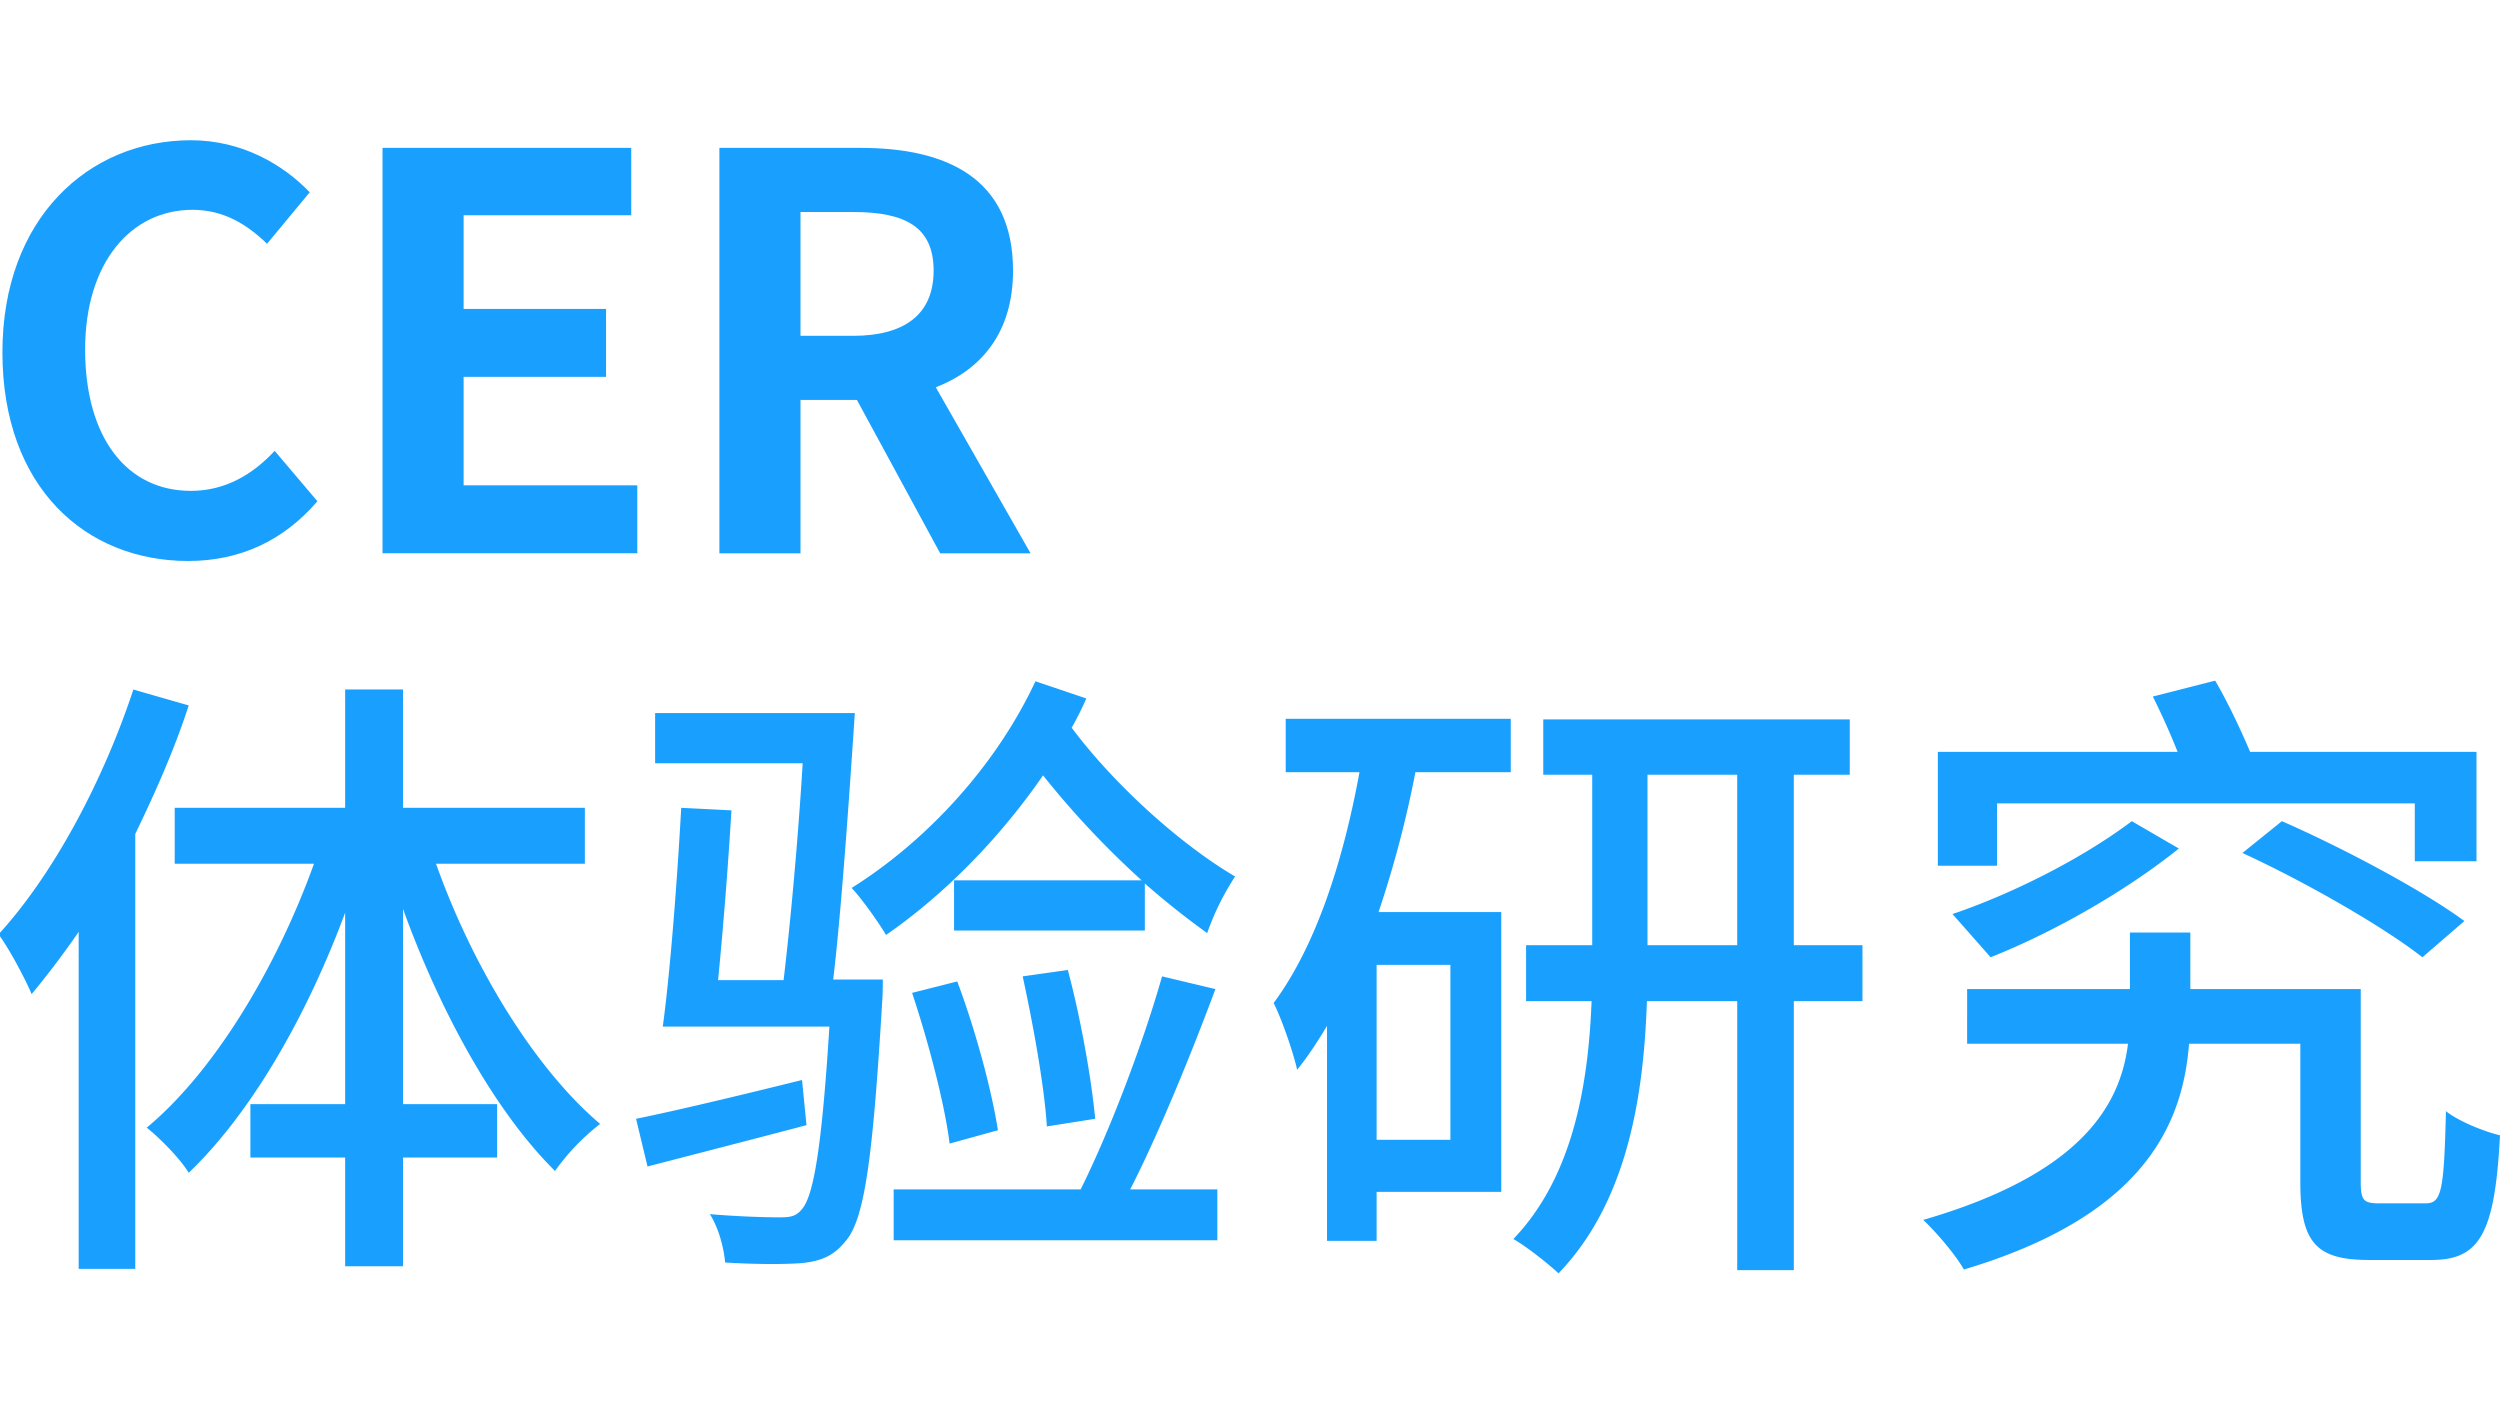
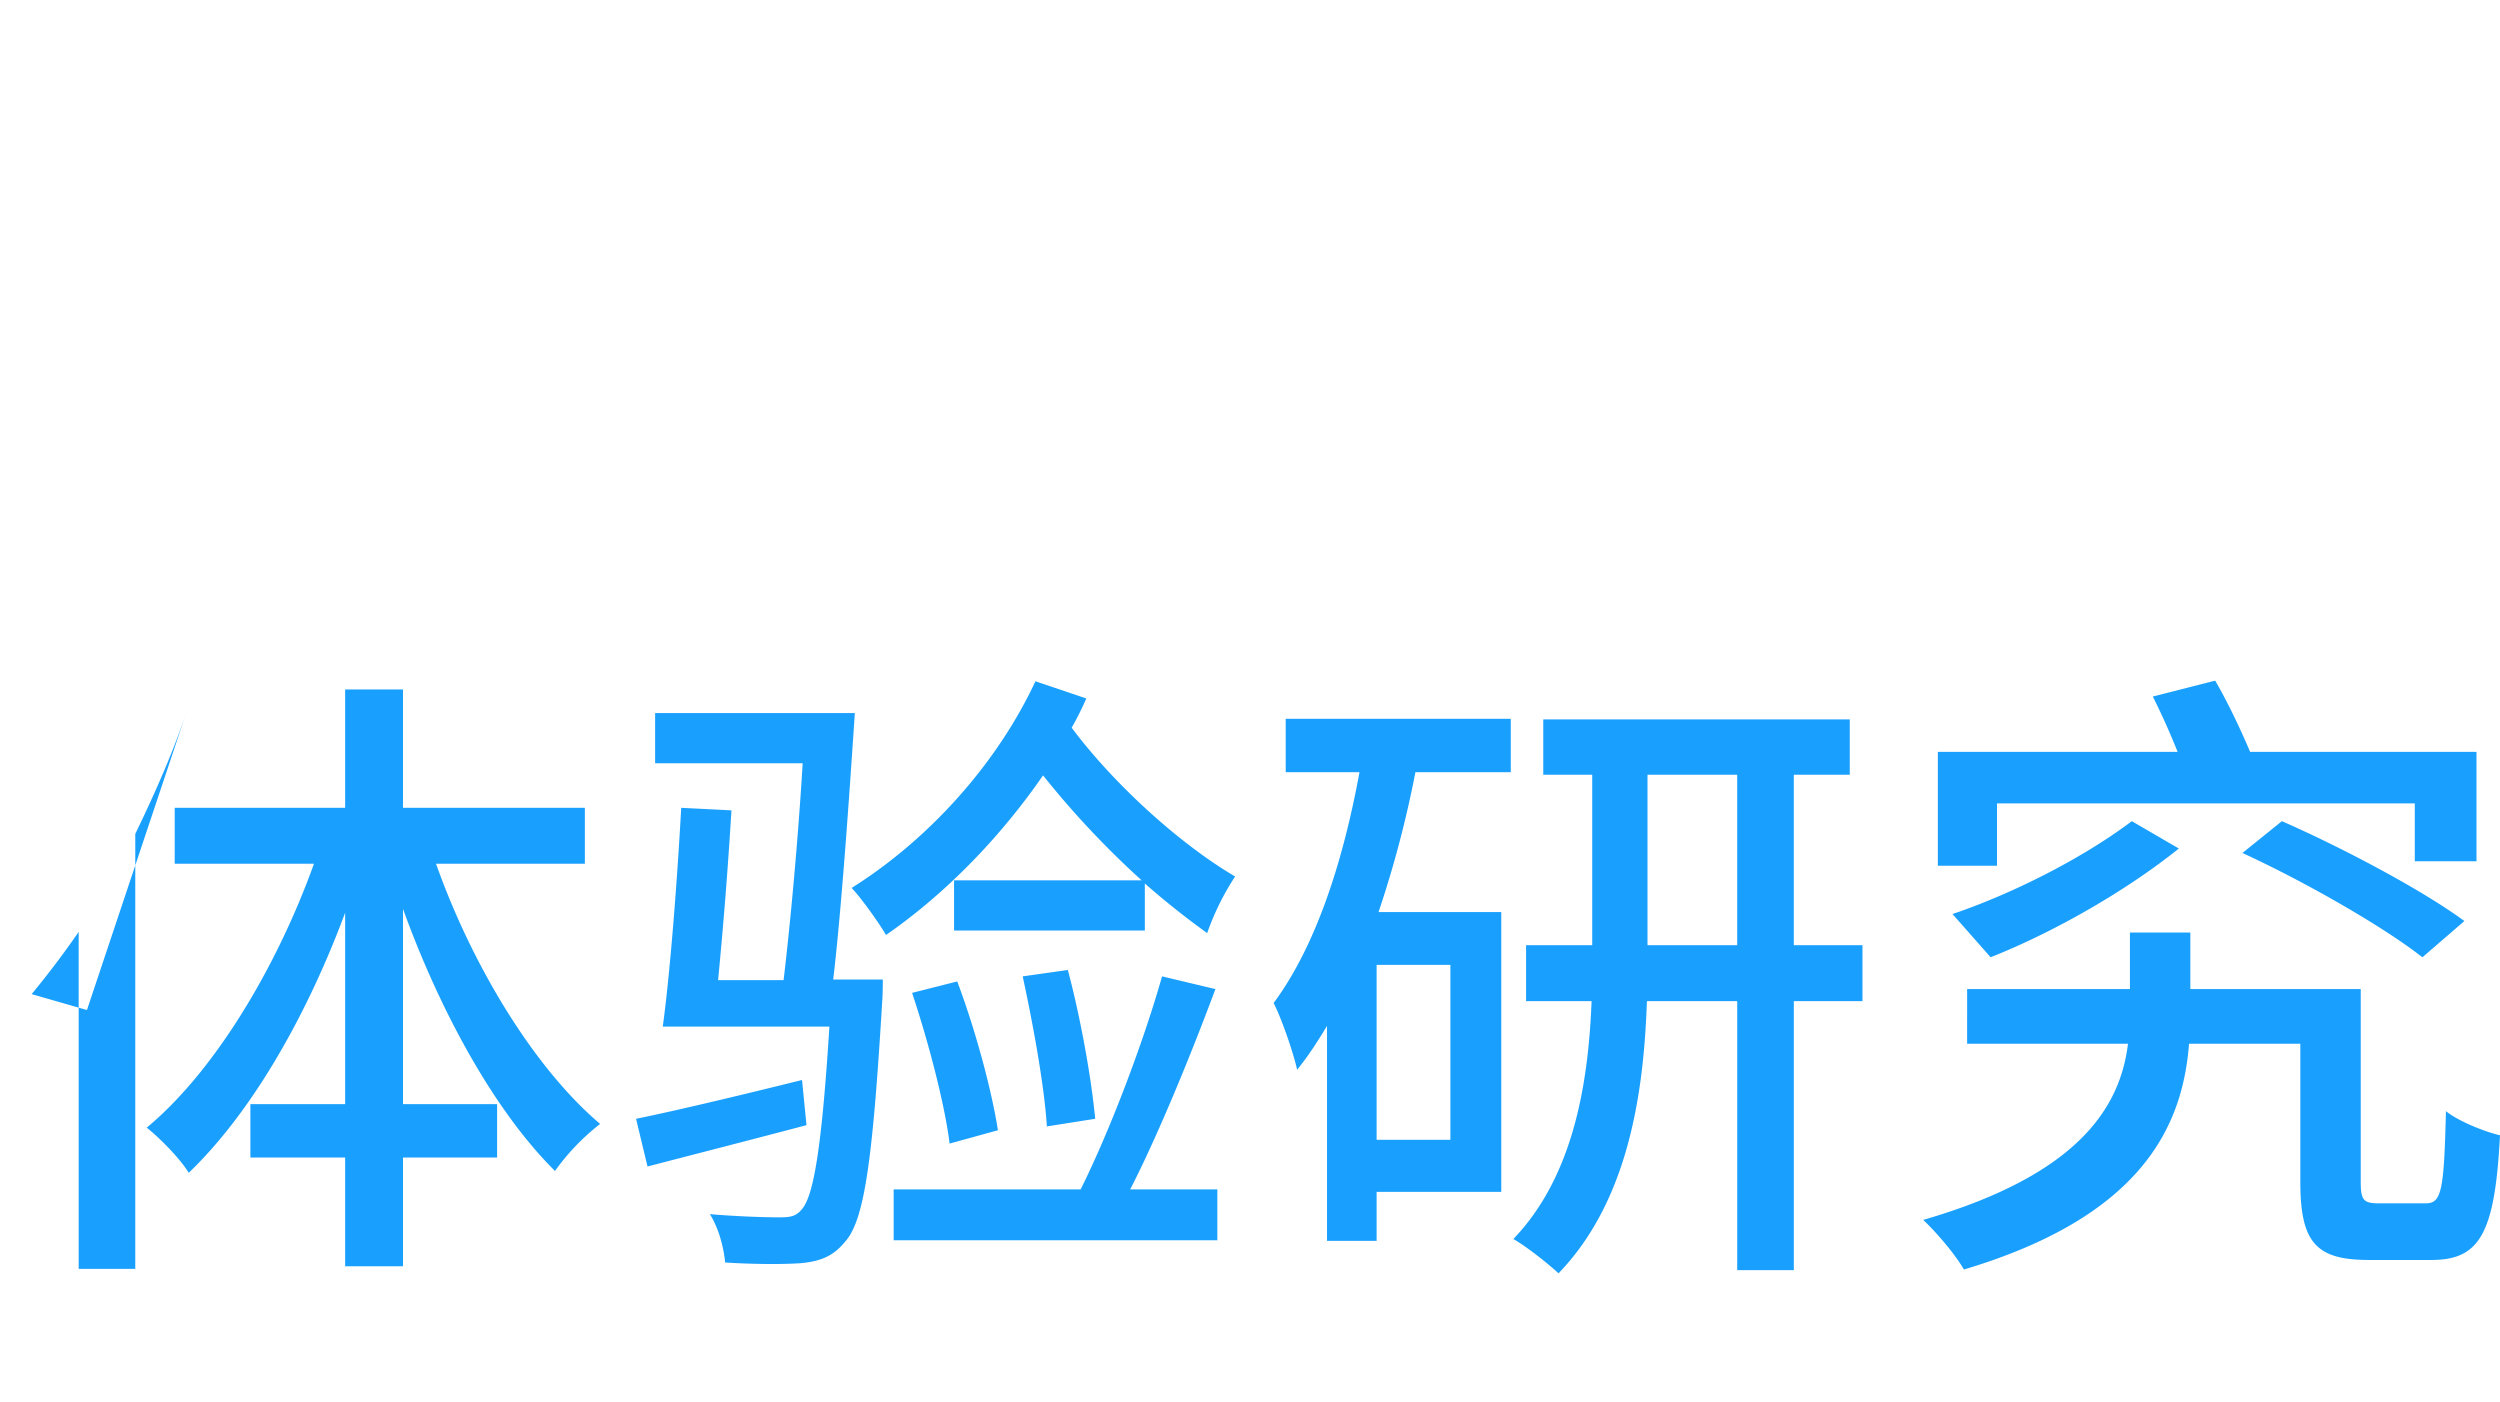
<svg xmlns="http://www.w3.org/2000/svg" id="CER" width="71.303" height="40">
  <style>.st0{fill:#19a0ff}</style>
-   <path class="st0" d="M.069 10.047C.069 6.234 2.522 4 5.444 4c1.469 0 2.641.703 3.39 1.484L7.616 6.953c-.579-.563-1.25-.969-2.126-.969-1.75 0-3.062 1.5-3.062 3.984C2.428 12.484 3.616 14 5.444 14c.984 0 1.765-.469 2.39-1.141l1.219 1.437C8.1 15.406 6.866 16 5.366 16 2.444 16 .069 13.906.069 10.047zM10.91 4.218h7.094V6.14h-4.781v2.672h4.062v1.937h-4.062v3.094h4.953v1.937H10.91V4.218zM26.815 15.781l-2.375-4.375h-1.609v4.375h-2.313V4.218h4.031c2.422 0 4.344.844 4.344 3.5 0 1.735-.875 2.813-2.203 3.328l2.703 4.735h-2.578zm-3.984-6.203h1.5c1.484 0 2.297-.625 2.297-1.859 0-1.25-.812-1.672-2.297-1.672h-1.5v3.531z" />
  <g>
-     <path class="st0" d="M5.382 20.12c-.399 1.233-.944 2.466-1.524 3.664V36.19H2.244v-9.612a25.359 25.359 0 0 1-1.342 1.776c-.163-.399-.653-1.324-.944-1.705 1.56-1.704 2.975-4.353 3.846-6.982l1.578.453zm7.055 4.517c1.034 2.92 2.812 5.84 4.679 7.418a6.495 6.495 0 0 0-1.287 1.342c-1.705-1.687-3.265-4.516-4.335-7.473v5.568h2.684v1.523h-2.684v3.101h-1.65v-3.101H7.141v-1.523h2.703v-5.46c-1.106 2.975-2.684 5.714-4.461 7.418-.254-.417-.834-.998-1.198-1.288 1.923-1.596 3.7-4.552 4.77-7.527H4.983v-1.596h4.861v-3.374h1.65v3.374h5.187v1.596h-4.244zM23.002 32.091c-1.578.417-3.21.834-4.534 1.179l-.327-1.36c1.234-.254 2.975-.671 4.734-1.107l.127 1.288zm1.379-11.753c-.163 2.43-.381 5.604-.617 7.599h1.415s0 .436-.018.635c-.272 4.535-.508 6.257-1.07 6.856-.326.399-.689.544-1.233.598-.49.036-1.324.036-2.177-.018-.036-.417-.181-.98-.435-1.379.852.072 1.632.091 1.977.091.29 0 .472-.018.635-.218.344-.363.58-1.76.797-5.223h-4.752c.218-1.596.417-4.262.526-6.239l1.433.072a135.416 135.416 0 0 1-.381 4.842h1.868c.199-1.669.417-4.063.544-6.185h-4.208v-1.432h5.696zm8.18 4.77a25.452 25.452 0 0 1-2.812-2.993c-1.251 1.814-2.829 3.41-4.479 4.552-.2-.345-.69-1.034-.98-1.342 2.141-1.342 4.117-3.482 5.242-5.894l1.451.49c-.127.29-.272.58-.417.834 1.161 1.559 3.029 3.282 4.661 4.244a7.381 7.381 0 0 0-.797 1.614 23.18 23.18 0 0 1-1.778-1.415v1.342h-5.441v-1.432h5.35zm2.104 3.102c-.689 1.85-1.614 4.117-2.43 5.713h2.485v1.451h-9.232v-1.451h5.333c.834-1.669 1.795-4.208 2.322-6.076l1.522.363zm-7.581 4.406c-.145-1.161-.617-2.938-1.07-4.298l1.287-.326c.508 1.342.98 3.084 1.161 4.244l-1.378.38zm2.774-.489c-.072-1.161-.399-2.938-.69-4.28l1.288-.182c.363 1.36.671 3.084.78 4.244l-1.378.218zM36.669 20.501h6.42v1.523h-2.72a30.643 30.643 0 0 1-1.052 3.99h3.501v7.98h-3.555v1.397h-1.415V29.26c-.272.453-.544.871-.853 1.252-.09-.435-.435-1.451-.67-1.904 1.197-1.614 1.977-4.008 2.449-6.584H36.67v-1.523zm4.698 7.019h-2.104v4.988h2.104V27.52zm11.753 1.034h-1.958v7.672h-1.614v-7.672h-2.576c-.091 2.721-.563 5.731-2.521 7.763-.29-.272-.907-.761-1.288-.979 1.723-1.796 2.14-4.462 2.231-6.784h-1.868v-1.596h1.886v-4.861h-1.396v-1.578h8.742v1.578h-1.596v4.861h1.958v1.596zm-3.573-1.596v-4.861h-2.558v4.861h2.558zM69.181 34.321c.453 0 .526-.344.58-2.629.363.29 1.088.58 1.542.689-.145 2.811-.58 3.555-1.959 3.555h-1.777c-1.506 0-1.959-.49-1.959-2.231v-3.936h-3.174c-.181 2.34-1.324 4.916-6.42 6.439-.253-.436-.761-1.034-1.161-1.415 4.498-1.305 5.623-3.264 5.84-5.024h-4.588V28.21h4.643v-1.614h1.723v1.614h4.86v5.477c0 .544.073.634.526.634h1.324zm-12.224-9.63H55.27v-3.247h6.838a20.563 20.563 0 0 0-.707-1.578l1.778-.453c.363.617.744 1.432.997 2.031h6.457v3.12h-1.76v-1.65H56.957v1.777zm-1.27 1.378c1.614-.543 3.645-1.541 5.115-2.648l1.342.78c-1.56 1.251-3.628 2.412-5.369 3.101l-1.088-1.233zm9.395-2.648c1.741.762 4.026 1.977 5.205 2.848l-1.197 1.034c-1.106-.871-3.355-2.158-5.133-2.975l1.125-.907z" />
+     <path class="st0" d="M5.382 20.12c-.399 1.233-.944 2.466-1.524 3.664V36.19H2.244v-9.612a25.359 25.359 0 0 1-1.342 1.776l1.578.453zm7.055 4.517c1.034 2.92 2.812 5.84 4.679 7.418a6.495 6.495 0 0 0-1.287 1.342c-1.705-1.687-3.265-4.516-4.335-7.473v5.568h2.684v1.523h-2.684v3.101h-1.65v-3.101H7.141v-1.523h2.703v-5.46c-1.106 2.975-2.684 5.714-4.461 7.418-.254-.417-.834-.998-1.198-1.288 1.923-1.596 3.7-4.552 4.77-7.527H4.983v-1.596h4.861v-3.374h1.65v3.374h5.187v1.596h-4.244zM23.002 32.091c-1.578.417-3.21.834-4.534 1.179l-.327-1.36c1.234-.254 2.975-.671 4.734-1.107l.127 1.288zm1.379-11.753c-.163 2.43-.381 5.604-.617 7.599h1.415s0 .436-.018.635c-.272 4.535-.508 6.257-1.07 6.856-.326.399-.689.544-1.233.598-.49.036-1.324.036-2.177-.018-.036-.417-.181-.98-.435-1.379.852.072 1.632.091 1.977.091.29 0 .472-.018.635-.218.344-.363.58-1.76.797-5.223h-4.752c.218-1.596.417-4.262.526-6.239l1.433.072a135.416 135.416 0 0 1-.381 4.842h1.868c.199-1.669.417-4.063.544-6.185h-4.208v-1.432h5.696zm8.18 4.77a25.452 25.452 0 0 1-2.812-2.993c-1.251 1.814-2.829 3.41-4.479 4.552-.2-.345-.69-1.034-.98-1.342 2.141-1.342 4.117-3.482 5.242-5.894l1.451.49c-.127.29-.272.58-.417.834 1.161 1.559 3.029 3.282 4.661 4.244a7.381 7.381 0 0 0-.797 1.614 23.18 23.18 0 0 1-1.778-1.415v1.342h-5.441v-1.432h5.35zm2.104 3.102c-.689 1.85-1.614 4.117-2.43 5.713h2.485v1.451h-9.232v-1.451h5.333c.834-1.669 1.795-4.208 2.322-6.076l1.522.363zm-7.581 4.406c-.145-1.161-.617-2.938-1.07-4.298l1.287-.326c.508 1.342.98 3.084 1.161 4.244l-1.378.38zm2.774-.489c-.072-1.161-.399-2.938-.69-4.28l1.288-.182c.363 1.36.671 3.084.78 4.244l-1.378.218zM36.669 20.501h6.42v1.523h-2.72a30.643 30.643 0 0 1-1.052 3.99h3.501v7.98h-3.555v1.397h-1.415V29.26c-.272.453-.544.871-.853 1.252-.09-.435-.435-1.451-.67-1.904 1.197-1.614 1.977-4.008 2.449-6.584H36.67v-1.523zm4.698 7.019h-2.104v4.988h2.104V27.52zm11.753 1.034h-1.958v7.672h-1.614v-7.672h-2.576c-.091 2.721-.563 5.731-2.521 7.763-.29-.272-.907-.761-1.288-.979 1.723-1.796 2.14-4.462 2.231-6.784h-1.868v-1.596h1.886v-4.861h-1.396v-1.578h8.742v1.578h-1.596v4.861h1.958v1.596zm-3.573-1.596v-4.861h-2.558v4.861h2.558zM69.181 34.321c.453 0 .526-.344.58-2.629.363.29 1.088.58 1.542.689-.145 2.811-.58 3.555-1.959 3.555h-1.777c-1.506 0-1.959-.49-1.959-2.231v-3.936h-3.174c-.181 2.34-1.324 4.916-6.42 6.439-.253-.436-.761-1.034-1.161-1.415 4.498-1.305 5.623-3.264 5.84-5.024h-4.588V28.21h4.643v-1.614h1.723v1.614h4.86v5.477c0 .544.073.634.526.634h1.324zm-12.224-9.63H55.27v-3.247h6.838a20.563 20.563 0 0 0-.707-1.578l1.778-.453c.363.617.744 1.432.997 2.031h6.457v3.12h-1.76v-1.65H56.957v1.777zm-1.27 1.378c1.614-.543 3.645-1.541 5.115-2.648l1.342.78c-1.56 1.251-3.628 2.412-5.369 3.101l-1.088-1.233zm9.395-2.648c1.741.762 4.026 1.977 5.205 2.848l-1.197 1.034c-1.106-.871-3.355-2.158-5.133-2.975l1.125-.907z" />
  </g>
</svg>